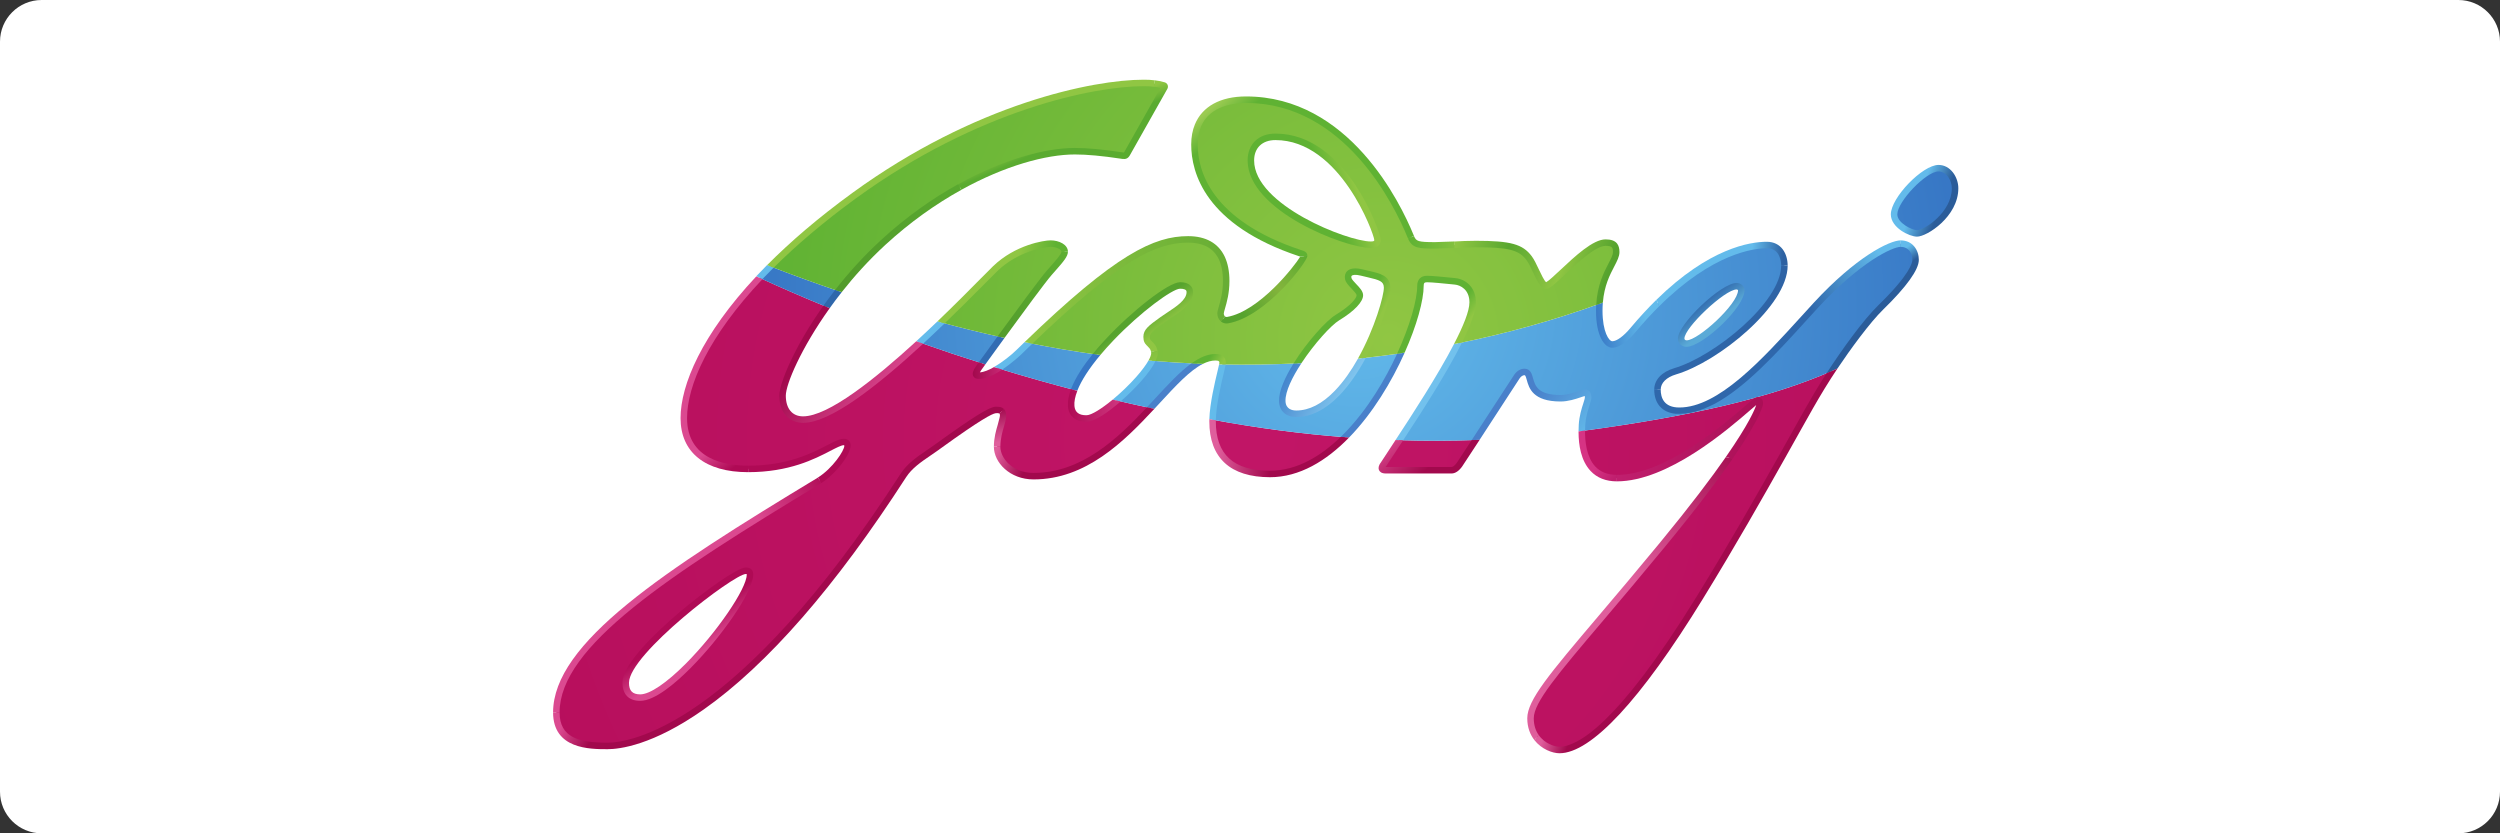
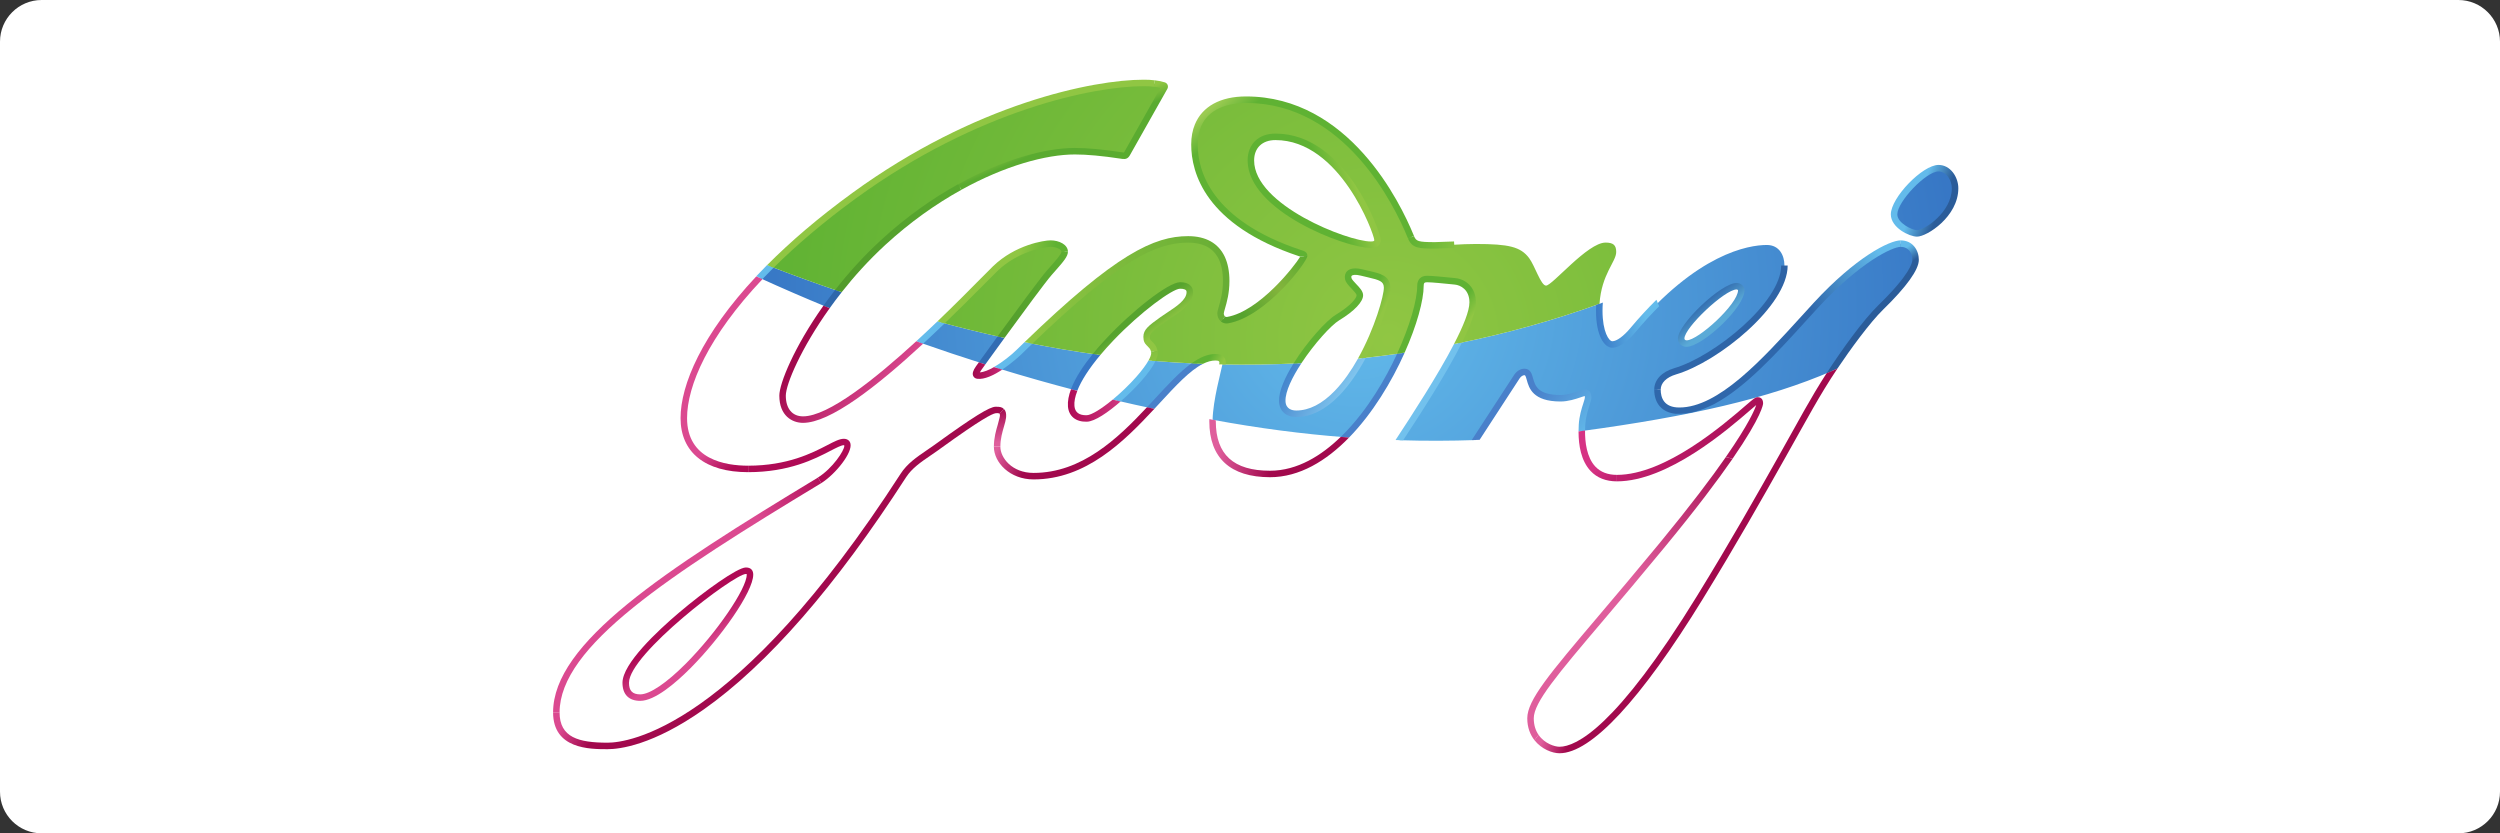
<svg xmlns="http://www.w3.org/2000/svg" width="120" height="40" viewBox="0 0 120 40" fill="none">
  <rect x="0" y="0" width="120" height="40" fill="#333333" stroke="none" />
  <path d="M0 2C0 0.895 0.895 0 2 0H118C119.105 0 120 0.895 120 2V38C120 39.105 119.105 40 118 40H2C0.895 40 0 39.105 0 38V2Z" fill="white" />
-   <path d="M32.823 20.066C32.823 22.234 34.849 22.505 35.91 22.505C38.709 22.505 39.953 21.214 40.505 21.214C41.056 21.214 40.176 22.527 39.343 23.051C32.406 27.244 26.704 30.854 26.704 34.196C26.704 35.707 28.099 35.807 29.161 35.807C30.223 35.807 35.414 35.143 43.36 22.827C43.733 22.249 44.346 21.914 44.934 21.491C45.521 21.068 47.415 19.683 47.79 19.681C48.164 19.679 48.151 19.843 48.136 20.011C48.115 20.254 47.862 20.791 47.862 21.444C47.862 22.099 48.528 22.857 49.61 22.857C52.024 22.857 53.786 21.139 55.231 19.587C54.754 19.486 54.207 19.366 53.6 19.223C53.026 19.71 52.464 20.075 52.164 20.082C51.611 20.097 51.441 19.781 51.417 19.496C51.397 19.264 51.45 19 51.559 18.717C50.459 18.429 49.236 18.087 47.91 17.68C47.561 17.897 47.193 18.062 46.924 18.025C46.84 18.013 46.788 17.935 46.975 17.669C46.999 17.635 47.057 17.554 47.139 17.44C46.186 17.139 45.185 16.806 44.146 16.439C42.133 18.287 39.816 20.14 38.545 20.14C38.038 20.14 37.564 19.801 37.564 18.99C37.564 18.453 38.273 16.705 39.676 14.732C38.623 14.299 37.547 13.834 36.453 13.334C33.971 15.972 32.823 18.362 32.823 20.066ZM30.035 32.773C30.035 31.291 35.187 27.4 35.798 27.395C35.956 27.393 35.998 27.455 35.999 27.581C36.005 28.769 32.242 33.485 30.73 33.485C30.251 33.485 30.035 33.224 30.035 32.773ZM75.926 20.687C75.92 21.557 76.135 22.949 77.612 22.949C80.529 22.949 84.158 19.253 84.331 19.226C84.452 19.207 84.472 19.257 84.472 19.375C84.472 19.507 84.061 20.969 79.796 26.149C75.53 31.328 73.465 33.359 73.465 34.477C73.465 35.594 74.413 36 74.853 36C75.293 36 77.155 35.898 81.589 28.688C84.755 23.541 86.249 20.366 87.93 17.808C84.896 19.129 81.081 19.989 75.926 20.687ZM58.203 20.225C58.203 21.263 58.547 22.75 60.962 22.75C62.3 22.75 63.522 22.031 64.565 20.986C62.537 20.83 60.415 20.557 58.204 20.147C58.203 20.173 58.203 20.199 58.203 20.225ZM67.169 21.128C66.855 21.607 66.585 22.014 66.401 22.301C66.401 22.301 66.175 22.572 66.514 22.572H69.673C69.808 22.572 69.944 22.459 70.057 22.301C70.096 22.246 70.419 21.753 70.831 21.12C69.651 21.162 68.43 21.167 67.169 21.128Z" fill="url(#paint0_radial_3309_5623)" />
  <path d="M90.916 10.291C90.916 10.832 91.742 11.204 92.017 11.204C92.44 11.204 93.845 10.291 93.845 9.038C93.845 8.58 93.523 8.073 93.049 8.073C92.389 8.073 90.916 9.563 90.916 10.291ZM87.176 14.64C85.179 16.807 82.775 19.718 80.608 19.718C79.807 19.718 79.559 19.211 79.559 18.702C79.559 18.331 79.85 17.986 80.405 17.822C82.448 17.22 85.653 14.557 85.653 12.744C85.653 12.27 85.416 11.759 84.807 11.759C83.922 11.759 81.455 12.171 78.382 15.845C78.037 16.256 77.666 16.536 77.392 16.536C77.105 16.536 76.767 15.994 76.767 14.911C76.767 14.796 76.771 14.688 76.778 14.582C74.544 15.39 72.269 16.017 69.987 16.48C69.234 17.959 68.031 19.818 67.171 21.13C68.431 21.169 69.652 21.164 70.832 21.122C71.626 19.903 72.752 18.172 72.811 18.082C72.901 17.947 73.037 17.857 73.172 17.857C73.669 17.857 73.06 19.121 74.91 19.121C75.43 19.121 75.943 18.855 76.079 18.855C76.215 18.855 76.232 18.974 76.232 19.075C76.232 19.277 75.978 19.744 75.937 20.395C75.931 20.483 75.928 20.582 75.927 20.689C81.081 19.991 84.897 19.13 87.931 17.809C88.604 16.783 89.589 15.425 90.291 14.742C91.612 13.455 91.95 12.778 91.95 12.474C91.95 12.079 91.712 11.695 91.239 11.695C90.764 11.695 89.173 12.474 87.176 14.64ZM80.697 16.25C80.697 15.654 82.69 13.736 83.359 13.736C83.453 13.736 83.583 13.811 83.583 13.923C83.583 14.686 81.591 16.492 80.958 16.492C80.828 16.491 80.697 16.399 80.697 16.25ZM36.453 13.336C37.547 13.835 38.623 14.3 39.676 14.733C39.854 14.483 40.044 14.228 40.245 13.972C39.109 13.586 38.018 13.188 36.982 12.789C36.798 12.973 36.623 13.154 36.453 13.336ZM44.146 16.44C45.186 16.807 46.186 17.14 47.139 17.441C47.332 17.173 47.666 16.711 48.05 16.183C47.077 15.967 46.116 15.729 45.173 15.476C44.845 15.79 44.501 16.115 44.146 16.44ZM48.888 16.926C48.729 17.081 48.333 17.419 47.911 17.682C49.237 18.088 50.46 18.431 51.559 18.718C51.76 18.195 52.153 17.605 52.636 17.018C51.538 16.866 50.446 16.678 49.365 16.462C49.209 16.612 49.05 16.766 48.888 16.926ZM65.366 17.197C64.605 18.584 63.524 19.854 62.224 19.857C61.819 19.858 61.562 19.639 61.549 19.255C61.534 18.788 61.852 18.11 62.281 17.44C61.068 17.5 59.864 17.517 58.675 17.494C58.605 17.853 58.225 19.207 58.205 20.148C60.415 20.558 62.537 20.831 64.566 20.988C65.694 19.859 66.613 18.35 67.242 16.958C66.615 17.049 65.99 17.129 65.366 17.197ZM53.6 19.224C54.208 19.368 54.754 19.488 55.231 19.588C56.051 18.71 56.768 17.883 57.445 17.455C56.723 17.423 56.006 17.377 55.297 17.317C55.022 17.848 54.304 18.628 53.6 19.224Z" fill="url(#paint1_radial_3309_5623)" />
  <path d="M41.012 9.382C39.426 10.535 38.088 11.681 36.981 12.789C38.018 13.188 39.108 13.586 40.244 13.973C40.855 13.193 41.57 12.398 42.388 11.645C45.587 8.699 49.294 7.261 51.596 7.261C52.561 7.261 53.716 7.451 53.887 7.475C54.005 7.492 54.045 7.469 54.096 7.385C54.166 7.268 55.891 4.201 55.891 4.201C55.918 4.157 55.903 4.117 55.861 4.104C55.82 4.091 55.517 3.983 54.89 3.983C52.307 3.982 46.677 5.264 41.012 9.382ZM57.334 6.939C57.334 8.564 58.307 10.79 62.395 12.152C62.496 12.186 62.598 12.199 62.598 12.284C62.598 12.457 60.669 15.064 58.925 15.368C58.725 15.404 58.586 15.233 58.586 15.047C58.586 14.861 58.857 14.319 58.857 13.49C58.857 12.66 58.603 11.492 57.029 11.492C55.509 11.492 53.767 12.219 49.365 16.462C50.446 16.678 51.538 16.866 52.636 17.018C54.006 15.356 56.103 13.72 56.633 13.707C56.961 13.698 57.096 13.837 57.108 13.98C57.157 14.565 56.316 14.975 55.794 15.352C55.184 15.792 54.987 15.93 55.049 16.299C55.083 16.503 55.377 16.557 55.413 16.916C55.423 17.019 55.379 17.157 55.297 17.317C56.006 17.377 56.722 17.423 57.445 17.455C57.751 17.261 58.048 17.148 58.343 17.148C58.593 17.148 58.687 17.258 58.687 17.416C58.687 17.43 58.683 17.457 58.675 17.494C59.864 17.517 61.068 17.5 62.281 17.44C62.911 16.458 63.782 15.495 64.198 15.243C64.897 14.821 65.28 14.404 65.272 14.167C65.265 13.929 64.766 13.609 64.716 13.376C64.658 13.105 64.876 12.959 65.362 13.082C66.058 13.258 66.564 13.28 66.581 13.792C66.594 14.21 66.15 15.766 65.365 17.197C65.99 17.129 66.615 17.049 67.241 16.958C67.844 15.624 68.181 14.399 68.181 13.721C68.181 13.574 68.23 13.396 68.499 13.396C68.77 13.396 69.521 13.477 69.853 13.51C70.215 13.546 70.689 13.839 70.689 14.517C70.689 14.943 70.408 15.652 69.986 16.48C72.268 16.017 74.543 15.39 76.777 14.582C76.873 13.15 77.578 12.566 77.578 12.095C77.578 11.773 77.446 11.644 77.066 11.644C76.203 11.644 74.514 13.709 74.21 13.709C73.962 13.709 73.678 12.764 73.398 12.389C72.991 11.847 72.432 11.711 70.841 11.711C70.046 11.711 69.589 11.78 68.878 11.78C68.068 11.78 67.879 11.745 67.727 11.39C67.574 11.035 65.205 4.789 59.805 4.789C58.603 4.789 57.334 5.314 57.334 6.939ZM60.042 7.702C60.042 6.983 60.531 6.568 61.22 6.568C64.491 6.568 66.122 11.222 66.122 11.517C66.122 11.664 66.035 11.747 65.799 11.747C64.605 11.747 60.042 9.969 60.042 7.702ZM47.77 12.897C47.404 13.251 46.407 14.291 45.173 15.476C46.116 15.73 47.077 15.968 48.05 16.184C48.926 14.982 50.058 13.444 50.36 13.101C50.851 12.542 51.105 12.271 51.105 12.085C51.105 11.87 50.8 11.695 50.428 11.695C50.106 11.695 48.786 11.916 47.77 12.897Z" fill="url(#paint2_radial_3309_5623)" />
  <path d="M48.778 16.811C48.54 17.045 48.115 17.386 47.71 17.617C47.843 17.659 47.975 17.698 48.106 17.738C48.592 17.418 48.989 17.041 48.996 17.034C49.187 16.847 49.371 16.669 49.552 16.495C49.428 16.471 49.304 16.446 49.18 16.421C49.048 16.548 48.915 16.678 48.778 16.811Z" fill="#63BBEB" />
  <path d="M72.681 17.992L72 19.037C71.605 19.645 71.069 20.468 70.641 21.125C70.768 21.121 70.895 21.116 71.021 21.112C71.375 20.569 71.808 19.903 72.261 19.207L72.94 18.165C73.003 18.07 73.094 18.009 73.171 18.009C73.209 18.009 73.227 18.027 73.285 18.236C73.392 18.623 73.571 19.272 74.909 19.272C75.278 19.272 75.638 19.15 75.876 19.07C75.949 19.044 76.036 19.015 76.07 19.01C76.073 19.022 76.074 19.04 76.074 19.071C76.074 19.125 76.037 19.242 75.997 19.368C75.916 19.618 75.807 19.961 75.781 20.382C75.774 20.485 75.77 20.594 75.77 20.706C75.874 20.692 75.978 20.679 76.082 20.664C76.084 20.569 76.087 20.48 76.091 20.401C76.115 20.018 76.218 19.697 76.293 19.463C76.347 19.294 76.386 19.173 76.386 19.071C76.386 18.732 76.171 18.696 76.078 18.696C76.007 18.696 75.915 18.727 75.775 18.774C75.557 18.848 75.227 18.961 74.909 18.961C73.809 18.961 73.685 18.512 73.585 18.152C73.529 17.949 73.459 17.697 73.171 17.697C72.987 17.697 72.804 17.808 72.681 17.992Z" fill="url(#paint3_linear_3309_5623)" />
  <path d="M65.179 17.22C64.864 17.782 64.492 18.322 64.069 18.76C63.465 19.385 62.844 19.703 62.223 19.705C62.035 19.705 61.717 19.647 61.704 19.253C61.69 18.793 62.026 18.106 62.469 17.434C62.342 17.44 62.214 17.447 62.087 17.453C61.675 18.115 61.378 18.782 61.393 19.263C61.408 19.728 61.726 20.017 62.224 20.016C62.932 20.014 63.628 19.664 64.293 18.976C64.778 18.474 65.203 17.836 65.556 17.178C65.43 17.193 65.305 17.206 65.179 17.22Z" fill="url(#paint4_linear_3309_5623)" />
  <path d="M51.409 18.675C51.511 18.701 51.611 18.728 51.711 18.754C51.9 18.27 52.275 17.686 52.818 17.038C52.697 17.022 52.576 17.006 52.455 16.988C52.027 17.517 51.621 18.114 51.409 18.675Z" fill="#3777C5" />
  <path d="M43.98 16.38C44.091 16.419 44.201 16.458 44.31 16.496C44.655 16.178 45.001 15.851 45.345 15.52C45.228 15.489 45.112 15.458 44.997 15.427C44.672 15.738 44.33 16.059 43.98 16.38Z" fill="#63BBEB" />
  <path d="M55.129 17.302C55.02 17.497 54.835 17.757 54.547 18.083C54.199 18.477 53.793 18.864 53.409 19.181C53.538 19.211 53.664 19.24 53.787 19.27C54.161 18.944 54.517 18.588 54.781 18.289C55.115 17.911 55.342 17.591 55.464 17.331C55.352 17.322 55.241 17.312 55.129 17.302Z" fill="#63BBEB" />
  <path d="M55.451 19.121C55.322 19.262 55.189 19.405 55.053 19.55C55.176 19.576 55.295 19.602 55.409 19.625C55.501 19.526 55.591 19.429 55.68 19.332C56.435 18.514 57.113 17.78 57.738 17.466C57.555 17.459 57.372 17.451 57.189 17.442C56.638 17.837 56.069 18.452 55.451 19.121Z" fill="#4980CA" />
  <path d="M39.526 14.67C39.626 14.711 39.725 14.752 39.824 14.793C40.005 14.539 40.199 14.282 40.402 14.024C40.297 13.988 40.192 13.953 40.087 13.917C39.89 14.17 39.702 14.422 39.526 14.67Z" fill="#2F67AB" />
  <path d="M85.496 12.745C85.496 14.505 82.293 17.104 80.36 17.674C79.761 17.851 79.403 18.235 79.403 18.703H79.714C79.714 18.381 79.989 18.108 80.449 17.972C82.468 17.377 85.808 14.687 85.808 12.745L85.496 12.745Z" fill="url(#paint5_linear_3309_5623)" />
  <path d="M78.261 15.745C77.933 16.137 77.6 16.38 77.392 16.38C77.232 16.38 76.921 15.936 76.921 14.911C76.921 14.774 76.927 14.645 76.937 14.523C76.831 14.562 76.724 14.601 76.618 14.639C76.612 14.727 76.609 14.817 76.609 14.911C76.609 16.134 77.015 16.691 77.392 16.691C77.813 16.691 78.267 16.224 78.5 15.945C78.891 15.477 79.272 15.064 79.641 14.698L79.508 14.389C79.106 14.783 78.69 15.233 78.261 15.745Z" fill="url(#paint6_linear_3309_5623)" />
-   <path d="M79.508 14.39L79.641 14.699C82.222 12.139 84.203 11.916 84.806 11.916C85.463 11.916 85.496 12.607 85.496 12.746H85.807C85.807 12.178 85.498 11.605 84.806 11.605C84.007 11.605 82.041 11.905 79.508 14.39Z" fill="url(#paint7_linear_3309_5623)" />
  <path d="M80.54 16.251C80.54 16.5 80.752 16.648 80.957 16.648C81.69 16.648 83.738 14.781 83.738 13.923C83.738 13.721 83.538 13.581 83.359 13.581C82.621 13.581 80.54 15.552 80.54 16.251ZM80.852 16.251C80.852 15.722 82.796 13.893 83.359 13.893C83.383 13.893 83.421 13.914 83.427 13.928C83.427 14.595 81.512 16.337 80.957 16.337C80.913 16.337 80.852 16.31 80.852 16.251Z" fill="url(#paint8_linear_3309_5623)" />
  <path d="M90.76 10.29C90.76 10.933 91.654 11.359 92.016 11.359C92.495 11.359 94 10.396 94 9.037C94 8.496 93.617 7.916 93.049 7.916C92.278 7.916 90.76 9.491 90.76 10.29ZM91.071 10.29C91.071 9.673 92.457 8.228 93.049 8.228C93.426 8.228 93.688 8.655 93.688 9.037C93.688 10.193 92.365 11.048 92.016 11.048C91.784 11.048 91.071 10.707 91.071 10.29Z" fill="url(#paint9_linear_3309_5623)" />
  <path d="M66.986 21.121C67.109 21.125 67.23 21.129 67.351 21.133C68.236 19.784 69.439 17.917 70.178 16.438C70.049 16.464 69.92 16.491 69.791 16.516C69.014 18.014 67.796 19.889 66.986 21.121Z" fill="#72C1ED" />
  <path d="M36.301 13.259C36.399 13.304 36.498 13.35 36.596 13.395C36.769 13.212 36.95 13.027 37.137 12.842C37.031 12.802 36.926 12.761 36.821 12.721C36.642 12.901 36.467 13.081 36.301 13.259Z" fill="#63BBEB" />
  <path d="M47.884 16.148C47.496 16.682 47.163 17.142 46.982 17.393C47.087 17.426 47.191 17.46 47.295 17.492C47.498 17.211 47.834 16.746 48.216 16.222C48.106 16.198 47.995 16.173 47.884 16.148Z" fill="#326CB3" />
-   <path d="M58.442 17.815C58.31 18.365 58.071 19.366 58.049 20.121C58.153 20.141 58.257 20.16 58.36 20.18C58.37 19.454 58.613 18.439 58.745 17.887C58.793 17.684 58.82 17.57 58.833 17.498C58.727 17.496 58.622 17.494 58.517 17.492C58.501 17.57 58.471 17.693 58.442 17.815Z" fill="#63BBEB" />
  <path d="M67.059 16.984C66.766 17.621 66.413 18.281 66.006 18.916C65.624 19.514 65.062 20.287 64.357 20.971C64.489 20.982 64.623 20.994 64.754 21.004C65.882 19.846 66.799 18.328 67.423 16.93C67.302 16.949 67.18 16.967 67.059 16.984Z" fill="#4980CA" />
  <path d="M87.061 14.532L86.443 15.209C84.588 17.248 82.487 19.56 80.608 19.56C79.87 19.56 79.714 19.092 79.714 18.7H79.403C79.403 19.375 79.785 19.799 80.435 19.862C81.108 19.876 81.54 19.757 82.282 19.395C83.78 18.6 85.293 16.936 86.673 15.418L87.29 14.743C89.287 12.577 90.837 11.848 91.238 11.848V11.537C90.69 11.537 89.072 12.35 87.061 14.532Z" fill="url(#paint10_linear_3309_5623)" />
  <path d="M91.237 11.851C91.621 11.851 91.793 12.163 91.793 12.474C91.793 12.611 91.676 13.173 90.181 14.63C89.43 15.361 88.399 16.797 87.675 17.918C87.852 17.842 88.027 17.767 88.197 17.691C88.817 16.766 89.757 15.478 90.398 14.853C91.514 13.766 92.104 12.943 92.104 12.474C92.104 12.009 91.807 11.539 91.237 11.539V11.851Z" fill="url(#paint11_linear_3309_5623)" />
  <path d="M51.262 19.513C51.301 19.983 51.64 20.255 52.168 20.242C52.551 20.233 53.191 19.791 53.787 19.271C53.664 19.242 53.538 19.212 53.409 19.182C52.879 19.62 52.392 19.925 52.161 19.931C51.796 19.94 51.599 19.79 51.573 19.487C51.555 19.282 51.604 19.037 51.712 18.76C51.612 18.734 51.511 18.707 51.409 18.681C51.299 18.974 51.241 19.256 51.262 19.513Z" fill="url(#paint12_linear_3309_5623)" />
  <path d="M46.847 17.582C46.704 17.786 46.662 17.929 46.713 18.044C46.746 18.119 46.815 18.169 46.903 18.181C47.252 18.23 47.709 18.005 48.107 17.742C47.976 17.702 47.844 17.662 47.711 17.621C47.462 17.763 47.22 17.864 47.034 17.873C47.048 17.844 47.068 17.81 47.103 17.761C47.127 17.726 47.195 17.631 47.296 17.492C47.192 17.459 47.087 17.426 46.983 17.393C46.915 17.487 46.867 17.554 46.847 17.582Z" fill="url(#paint13_linear_3309_5623)" />
  <path d="M35.798 27.239C35.391 27.243 33.814 28.37 32.587 29.412C31.576 30.271 29.879 31.849 29.879 32.774C29.879 33.333 30.182 33.641 30.73 33.641C31.434 33.641 32.434 32.784 33.149 32.065C34.572 30.635 36.159 28.414 36.155 27.581C36.154 27.51 36.145 27.406 36.066 27.328C36.005 27.269 35.92 27.239 35.806 27.239C35.803 27.239 35.8 27.239 35.798 27.239ZM30.191 32.774C30.191 31.4 35.212 27.567 35.8 27.551C35.8 27.551 35.825 27.554 35.841 27.555C35.842 27.567 35.843 27.582 35.843 27.582V27.585C35.843 28.257 34.401 30.365 32.928 31.846C31.99 32.788 31.189 33.33 30.73 33.33C30.357 33.329 30.191 33.158 30.191 32.774Z" fill="url(#paint14_linear_3309_5623)" />
  <path d="M37.408 18.99C37.408 19.955 38.021 20.297 38.546 20.297C39.841 20.297 42.049 18.586 44.31 16.498C44.201 16.459 44.091 16.42 43.981 16.381C42.005 18.191 39.759 19.985 38.546 19.985C38.028 19.985 37.719 19.613 37.719 18.99C37.719 18.448 38.445 16.724 39.824 14.794C39.725 14.754 39.625 14.712 39.526 14.671C38.124 16.648 37.408 18.406 37.408 18.99Z" fill="url(#paint15_linear_3309_5623)" />
  <path d="M26.548 34.199H26.86C26.86 31.027 32.067 27.634 39.424 23.188L39.261 22.923C31.818 27.421 26.548 30.864 26.548 34.199Z" fill="url(#paint16_linear_3309_5623)" />
  <path d="M32.667 20.07C32.667 21.718 33.849 22.664 35.91 22.664V22.353C34.815 22.353 32.979 22.056 32.979 20.07C32.979 18.517 33.996 16.151 36.596 13.402C36.498 13.358 36.399 13.312 36.301 13.267C33.69 16.056 32.667 18.472 32.667 20.07Z" fill="url(#paint17_linear_3309_5623)" />
  <path d="M39.424 23.188C40.114 22.753 40.943 21.71 40.818 21.277C40.779 21.142 40.662 21.062 40.504 21.062C40.297 21.062 40.047 21.192 39.703 21.371C38.995 21.738 37.81 22.353 35.91 22.353V22.664C37.886 22.664 39.113 22.027 39.846 21.647C40.14 21.494 40.386 21.368 40.504 21.368C40.521 21.368 40.528 21.381 40.528 21.4C40.528 21.625 39.97 22.476 39.26 22.922" fill="#AF0A55" />
  <path d="M49.61 22.7C48.571 22.7 48.017 21.97 48.017 21.443H47.706C47.706 22.2 48.471 23.012 49.61 23.012C52.124 23.012 53.941 21.204 55.409 19.624C55.295 19.6 55.176 19.575 55.053 19.549C53.65 21.049 51.922 22.7 49.61 22.7Z" fill="url(#paint18_linear_3309_5623)" />
  <path d="M44.981 21.263L44.843 21.363L44.482 21.613C43.999 21.943 43.542 22.255 43.229 22.741C35.302 35.026 30.12 35.649 29.161 35.649C27.78 35.649 26.86 35.402 26.86 34.194H26.548C26.548 35.961 28.313 35.961 29.161 35.961C29.735 35.961 31.332 35.776 33.769 34.061C36.841 31.899 40.111 28.147 43.49 22.91C43.77 22.477 44.201 22.182 44.658 21.87L45.025 21.616L45.163 21.516C47.085 20.128 47.621 19.859 47.79 19.835C47.928 19.816 47.961 19.849 47.973 19.858L48.193 19.637C48.094 19.537 48.001 19.523 47.79 19.523C47.502 19.523 46.715 20.011 44.981 21.263Z" fill="url(#paint19_linear_3309_5623)" />
  <path d="M58.047 20.225C58.047 21.979 59.055 22.906 60.961 22.906C62.372 22.906 63.662 22.124 64.754 21.002C64.623 20.993 64.489 20.98 64.356 20.97C63.44 21.858 62.283 22.595 60.961 22.595C59.21 22.595 58.359 21.82 58.359 20.225C58.359 20.209 58.359 20.193 58.359 20.176C58.257 20.157 58.153 20.137 58.049 20.118C58.048 20.154 58.047 20.19 58.047 20.225Z" fill="url(#paint20_linear_3309_5623)" />
-   <path d="M70.641 21.126C70.261 21.709 69.966 22.16 69.931 22.209C69.822 22.361 69.727 22.415 69.673 22.415H66.51C66.515 22.409 66.518 22.403 66.521 22.399L66.526 22.392L67.051 21.591C67.146 21.447 67.247 21.293 67.352 21.132C67.231 21.129 67.109 21.125 66.987 21.121C66.919 21.225 66.853 21.325 66.791 21.42C66.791 21.42 66.277 22.205 66.272 22.212C66.243 22.249 66.172 22.351 66.172 22.465C66.172 22.5 66.178 22.535 66.195 22.569C66.228 22.641 66.311 22.727 66.514 22.727H69.673C69.85 22.727 70.027 22.61 70.184 22.39C70.225 22.332 70.553 21.832 71.022 21.113C70.895 21.117 70.768 21.122 70.641 21.126Z" fill="url(#paint21_linear_3309_5623)" />
  <path d="M75.77 20.708C75.77 20.715 75.77 20.722 75.77 20.729C75.77 21.367 75.888 22.117 76.349 22.608C76.659 22.938 77.084 23.105 77.612 23.105V22.794C77.173 22.794 76.825 22.66 76.576 22.395C76.155 21.947 76.077 21.199 76.082 20.666C75.979 20.681 75.874 20.694 75.77 20.708Z" fill="url(#paint22_linear_3309_5623)" />
  <path d="M48.084 19.743L47.973 19.856C47.995 19.878 47.999 19.911 47.997 19.951C47.995 19.991 47.982 20.034 47.974 20.072C47.965 20.11 47.936 20.235 47.894 20.38C47.815 20.647 47.706 21.014 47.706 21.441H48.018C48.018 21.058 48.115 20.731 48.192 20.468C48.244 20.294 48.27 20.188 48.289 20.063L48.295 19.979C48.297 19.856 48.288 19.733 48.193 19.637L48.084 19.743Z" fill="url(#paint23_linear_3309_5623)" />
  <path d="M79.675 26.052C78.54 27.429 77.582 28.561 76.735 29.559C74.383 32.335 73.309 33.602 73.309 34.479C73.309 34.923 73.451 35.271 73.656 35.531L73.852 35.275C73.714 35.075 73.621 34.814 73.621 34.479C73.621 33.716 74.741 32.394 76.974 29.761C77.82 28.761 78.78 27.629 79.915 26.25C81.436 24.404 82.466 23.032 83.163 22.021L82.84 21.939C82.153 22.927 81.146 24.265 79.675 26.052Z" fill="url(#paint24_linear_3309_5623)" />
  <path d="M87.675 17.917C86.884 19.142 86.395 20.089 85.431 21.798C84.329 23.753 83.079 25.969 81.457 28.606C77.584 34.904 75.657 35.844 74.853 35.844C74.629 35.844 74.141 35.695 73.851 35.273L73.655 35.53C73.997 35.964 74.516 36.156 74.853 36.156C76.375 36.156 78.75 33.602 81.722 28.77C83.347 26.127 84.598 23.909 85.702 21.951C86.771 20.056 87.331 18.982 88.197 17.69C88.027 17.765 87.852 17.841 87.675 17.917Z" fill="url(#paint25_linear_3309_5623)" />
  <path d="M84.308 19.073C84.245 19.093 84.186 19.124 83.822 19.439C82.761 20.356 79.943 22.794 77.611 22.794V23.105C80.059 23.105 82.941 20.613 84.026 19.674C84.13 19.584 84.227 19.501 84.298 19.442C84.233 19.643 83.957 20.33 82.84 21.937L83.163 22.019C84.603 19.932 84.628 19.383 84.628 19.375C84.628 19.313 84.628 19.197 84.54 19.122C84.487 19.077 84.424 19.065 84.376 19.065C84.346 19.065 84.322 19.069 84.308 19.073Z" fill="url(#paint26_linear_3309_5623)" />
  <path d="M68.026 13.717C68.026 14.398 67.677 15.638 67.059 16.98C67.18 16.963 67.302 16.945 67.423 16.927C68.009 15.616 68.337 14.412 68.337 13.717C68.337 13.586 68.374 13.548 68.499 13.548C68.725 13.548 69.324 13.609 69.682 13.645L69.837 13.661C70.096 13.687 70.533 13.896 70.533 14.513C70.533 14.932 70.234 15.662 69.791 16.515C69.92 16.49 70.049 16.463 70.179 16.436C70.58 15.632 70.845 14.942 70.845 14.513C70.845 13.782 70.339 13.398 69.868 13.351L69.713 13.335C69.326 13.296 68.741 13.237 68.499 13.237C68.203 13.236 68.026 13.416 68.026 13.717Z" fill="url(#paint27_linear_3309_5623)" />
  <path d="M59.886 7.702C59.886 10.115 64.563 11.902 65.799 11.902C66.215 11.902 66.278 11.66 66.278 11.516C66.278 11.209 64.652 6.412 61.22 6.412C60.41 6.412 59.886 6.919 59.886 7.702ZM60.198 7.702C60.198 7.099 60.589 6.724 61.22 6.724C64.324 6.724 65.943 11.206 65.966 11.52C65.966 11.553 65.966 11.591 65.799 11.591C64.701 11.591 60.198 9.844 60.198 7.702Z" fill="url(#paint28_linear_3309_5623)" />
  <path d="M57.19 17.443C57.372 17.451 57.555 17.459 57.738 17.466C57.946 17.362 58.147 17.304 58.343 17.304C58.531 17.304 58.531 17.368 58.531 17.416C58.53 17.427 58.525 17.454 58.518 17.49C58.623 17.492 58.728 17.494 58.833 17.496C58.84 17.461 58.843 17.435 58.843 17.415C58.843 17.316 58.807 16.992 58.343 16.992C57.96 16.992 57.579 17.163 57.19 17.443Z" fill="url(#paint29_linear_3309_5623)" />
  <path d="M64.666 13.011C64.566 13.108 64.53 13.249 64.564 13.409C64.597 13.561 64.731 13.702 64.874 13.852C64.964 13.946 65.115 14.104 65.117 14.171C65.121 14.298 64.853 14.665 64.117 15.11C63.664 15.383 62.734 16.41 62.088 17.449C62.215 17.443 62.342 17.437 62.47 17.43C63.08 16.504 63.895 15.607 64.279 15.376C65.009 14.935 65.439 14.48 65.429 14.161C65.422 13.975 65.266 13.811 65.099 13.636C65.008 13.54 64.883 13.409 64.869 13.343C64.858 13.291 64.863 13.255 64.883 13.236C64.926 13.193 65.068 13.167 65.324 13.232L65.637 13.306C66.225 13.441 66.416 13.508 66.425 13.796C66.437 14.161 65.996 15.761 65.18 17.216C65.306 17.203 65.431 17.189 65.557 17.175C66.32 15.754 66.751 14.239 66.737 13.786C66.719 13.234 66.25 13.127 65.707 13.002L65.401 12.93C65.265 12.896 65.151 12.882 65.056 12.882C64.853 12.882 64.734 12.946 64.666 13.011Z" fill="url(#paint30_linear_3309_5623)" />
  <path d="M47.662 12.783L47.091 13.354C46.586 13.865 45.845 14.614 44.997 15.427C45.112 15.458 45.228 15.489 45.344 15.52C46.015 14.875 46.678 14.214 47.312 13.573L47.878 13.007C48.863 12.055 50.159 11.849 50.427 11.849C50.733 11.849 50.948 11.981 50.948 12.083L51.26 12.082C51.26 11.743 50.841 11.537 50.427 11.537C50.115 11.537 48.731 11.749 47.662 12.783Z" fill="url(#paint31_linear_3309_5623)" />
  <path d="M50.949 12.084C50.949 12.195 50.703 12.474 50.363 12.86L50.243 12.996C49.931 13.351 48.766 14.935 47.885 16.145C47.995 16.17 48.106 16.195 48.217 16.219C49.085 15.028 50.186 13.533 50.477 13.202L50.597 13.066C51.052 12.549 51.26 12.312 51.26 12.083L50.949 12.084Z" fill="url(#paint32_linear_3309_5623)" />
  <path d="M42.283 11.528C41.444 12.3 40.712 13.116 40.087 13.916C40.192 13.952 40.297 13.988 40.402 14.023C41.004 13.26 41.701 12.486 42.493 11.757C43.686 10.659 44.932 9.783 46.141 9.114L46 8.837C44.767 9.519 43.496 10.411 42.283 11.528Z" fill="url(#paint33_linear_3309_5623)" />
  <path d="M49.18 16.422C49.304 16.447 49.428 16.472 49.552 16.496C53.751 12.459 55.495 11.646 57.029 11.646C57.698 11.646 58.168 11.871 58.436 12.317C58.612 12.611 58.701 13.002 58.701 13.487C58.701 14.028 58.582 14.441 58.503 14.714C58.459 14.864 58.431 14.963 58.431 15.045C58.431 15.195 58.495 15.338 58.602 15.428L58.802 15.19C58.765 15.158 58.742 15.103 58.742 15.045C58.742 15.007 58.773 14.902 58.802 14.801C58.886 14.511 59.013 14.072 59.013 13.488C59.013 13.03 58.936 12.639 58.788 12.322C58.485 11.678 57.886 11.335 57.029 11.335C55.398 11.335 53.569 12.18 49.18 16.422Z" fill="url(#paint34_linear_3309_5623)" />
  <path d="M62.411 12.319C62.139 12.774 60.445 14.943 58.898 15.214C58.86 15.22 58.828 15.212 58.802 15.19L58.602 15.428C58.699 15.51 58.823 15.543 58.952 15.52C60.763 15.204 62.754 12.565 62.754 12.282L62.411 12.319Z" fill="url(#paint35_linear_3309_5623)" />
-   <path d="M74.906 12.95C74.647 13.194 74.33 13.49 74.215 13.546C74.127 13.486 73.967 13.148 73.869 12.94C73.757 12.702 73.642 12.457 73.522 12.297C73.086 11.716 72.51 11.558 70.841 11.558C70.428 11.558 70.105 11.575 69.793 11.593L69.811 11.904C70.118 11.887 70.436 11.869 70.841 11.869C72.406 11.869 72.906 11.995 73.272 12.484C73.374 12.619 73.482 12.849 73.587 13.072C73.796 13.516 73.961 13.866 74.209 13.866C74.371 13.866 74.564 13.698 75.119 13.178C75.703 12.629 76.586 11.801 77.066 11.801C77.389 11.801 77.422 11.886 77.422 12.096C77.422 12.237 77.326 12.419 77.205 12.651C76.988 13.068 76.669 13.68 76.618 14.641C76.724 14.602 76.831 14.563 76.937 14.525C77.004 13.71 77.276 13.189 77.482 12.795C77.622 12.526 77.734 12.313 77.734 12.096C77.734 11.923 77.696 11.79 77.621 11.692C77.514 11.555 77.332 11.49 77.066 11.49C76.463 11.49 75.6 12.3 74.906 12.95Z" fill="url(#paint36_linear_3309_5623)" />
  <path d="M67.584 11.45C67.783 11.915 68.105 11.934 68.878 11.934L69.811 11.901L69.794 11.59L68.878 11.622C68.056 11.622 67.979 11.581 67.87 11.327L67.584 11.45Z" fill="url(#paint37_linear_3309_5623)" />
  <path d="M56.63 13.547C56.081 13.561 54.352 14.901 53.049 16.307C52.992 16.368 52.936 16.43 52.881 16.491C52.741 16.647 52.597 16.814 52.456 16.989C52.577 17.007 52.697 17.023 52.818 17.039C52.912 16.927 53.009 16.814 53.113 16.698C53.221 16.578 53.331 16.459 53.443 16.342C54.767 14.954 56.273 13.868 56.637 13.859C56.822 13.854 56.946 13.905 56.953 13.989C56.954 14 56.955 14.012 56.955 14.024C56.955 14.392 56.465 14.714 56.031 15L55.703 15.222L55.687 15.233C55.144 15.625 54.882 15.814 54.882 16.172C54.882 16.219 54.887 16.268 54.896 16.321C54.918 16.457 55.005 16.543 55.082 16.618C55.153 16.687 55.216 16.75 55.244 16.854H55.561C55.525 16.618 55.396 16.489 55.3 16.395C55.243 16.34 55.209 16.304 55.203 16.27C55.16 16.016 55.247 15.935 55.869 15.486L55.885 15.474L56.202 15.26C56.722 14.918 57.311 14.53 57.263 13.963C57.247 13.769 57.078 13.546 56.66 13.546C56.65 13.547 56.64 13.547 56.63 13.547Z" fill="url(#paint38_linear_3309_5623)" />
  <path d="M55.244 16.859C55.25 16.881 55.255 16.905 55.258 16.932C55.258 16.938 55.258 16.944 55.258 16.95C55.258 17.023 55.22 17.141 55.129 17.303C55.241 17.313 55.352 17.323 55.464 17.332C55.544 17.162 55.58 17.018 55.568 16.901C55.567 16.886 55.563 16.873 55.561 16.858L55.244 16.859Z" fill="url(#paint39_linear_3309_5623)" />
  <path d="M57.357 5.966C57.239 6.249 57.178 6.574 57.178 6.935C57.178 8.294 57.85 10.797 62.346 12.296L62.402 12.314C62.402 12.314 62.409 12.316 62.411 12.316L62.754 12.28C62.754 12.093 62.583 12.042 62.491 12.015L62.444 12.001C58.133 10.564 57.49 8.21 57.49 6.935C57.49 6.588 57.55 6.3 57.652 6.063C58.08 5.067 59.244 4.941 59.806 4.941C64.549 4.941 66.94 9.877 67.56 11.389L67.584 11.448L67.87 11.325L67.848 11.271C67.209 9.713 64.742 4.629 59.805 4.629C58.571 4.63 57.711 5.114 57.357 5.966Z" fill="url(#paint40_linear_3309_5623)" />
  <path d="M55.423 4.166C55.539 4.181 55.632 4.2 55.702 4.218C55.09 5.305 54.015 7.214 53.962 7.302C53.962 7.302 53.954 7.313 53.949 7.321C53.937 7.32 53.909 7.318 53.909 7.318L53.839 7.308C52.94 7.171 52.185 7.102 51.596 7.102C50.172 7.102 48.142 7.653 46.001 8.837L46.141 9.113C48.234 7.954 50.212 7.414 51.596 7.414C52.169 7.414 52.908 7.482 53.792 7.616L53.865 7.627C53.949 7.639 54.016 7.634 54.072 7.611C54.135 7.585 54.184 7.537 54.229 7.462C54.299 7.345 55.956 4.4 56.027 4.275C56.062 4.218 56.071 4.146 56.048 4.083C56.026 4.021 55.975 3.974 55.91 3.953C55.775 3.908 55.609 3.875 55.423 3.853V4.166H55.423Z" fill="url(#paint41_linear_3309_5623)" />
  <path d="M41.103 9.507C46.934 5.268 52.512 4.137 54.889 4.137C55.108 4.137 55.276 4.144 55.425 4.168V3.855C55.253 3.83 55.079 3.826 54.889 3.826C52.475 3.826 46.816 4.969 40.92 9.255C39.28 10.448 37.926 11.613 36.821 12.726C36.926 12.767 37.031 12.807 37.137 12.848C38.212 11.778 39.522 10.657 41.103 9.507Z" fill="#90C643" />
  <defs>
    <radialGradient id="paint0_radial_3309_5623" cx="0" cy="0" r="1" gradientUnits="userSpaceOnUse" gradientTransform="translate(60.294 21.053) scale(68.179 68.179)">
      <stop stop-color="#C11566" />
      <stop offset="0.99" stop-color="#AF0A55" />
      <stop offset="1" stop-color="#AF0A55" />
    </radialGradient>
    <radialGradient id="paint1_radial_3309_5623" cx="0" cy="0" r="1" gradientUnits="userSpaceOnUse" gradientTransform="translate(65.149 14.612) scale(28.959 28.959)">
      <stop stop-color="#63BBEB" />
      <stop offset="1" stop-color="#3777C5" />
    </radialGradient>
    <radialGradient id="paint2_radial_3309_5623" cx="0" cy="0" r="1" gradientUnits="userSpaceOnUse" gradientTransform="translate(66.691 16.335) scale(36.739 36.739)">
      <stop stop-color="#90C643" />
      <stop offset="0.83" stop-color="#5FB233" />
      <stop offset="1" stop-color="#5FB233" />
    </radialGradient>
    <linearGradient id="paint3_linear_3309_5623" x1="73" y1="19.561" x2="75.574" y2="21.721" gradientUnits="userSpaceOnUse">
      <stop stop-color="#4980CA" />
      <stop offset="1" stop-color="#63BBEB" />
    </linearGradient>
    <linearGradient id="paint4_linear_3309_5623" x1="64.558" y1="19.083" x2="61.509" y2="17.27" gradientUnits="userSpaceOnUse">
      <stop stop-color="#82C7EF" />
      <stop offset="1" stop-color="#3777C5" />
    </linearGradient>
    <linearGradient id="paint5_linear_3309_5623" x1="79.402" y1="15.723" x2="88.314" y2="15.723" gradientUnits="userSpaceOnUse">
      <stop stop-color="#2F67AB" />
      <stop offset="1" stop-color="#2D61A2" />
    </linearGradient>
    <linearGradient id="paint6_linear_3309_5623" x1="78.998" y1="15.378" x2="76.548" y2="15.692" gradientUnits="userSpaceOnUse">
      <stop stop-color="#63BBEB" />
      <stop offset="1" stop-color="#3777C5" />
    </linearGradient>
    <linearGradient id="paint7_linear_3309_5623" x1="83.987" y1="13.301" x2="85.495" y2="13.427" gradientUnits="userSpaceOnUse">
      <stop stop-color="#63BBEB" />
      <stop offset="1" stop-color="#2D61A2" />
    </linearGradient>
    <linearGradient id="paint8_linear_3309_5623" x1="82.402" y1="15.426" x2="81.639" y2="14.473" gradientUnits="userSpaceOnUse">
      <stop stop-color="#5AAAD7" />
      <stop offset="1" stop-color="#2F67AB" />
    </linearGradient>
    <linearGradient id="paint9_linear_3309_5623" x1="92.045" y1="9.439" x2="93.175" y2="9.91" gradientUnits="userSpaceOnUse">
      <stop stop-color="#63BBEB" />
      <stop offset="1" stop-color="#2B5C99" />
    </linearGradient>
    <linearGradient id="paint10_linear_3309_5623" x1="90.752" y1="13.11" x2="87.078" y2="15.182" gradientUnits="userSpaceOnUse">
      <stop stop-color="#63BBEB" />
      <stop offset="1" stop-color="#2F67AB" />
    </linearGradient>
    <linearGradient id="paint11_linear_3309_5623" x1="88.918" y1="13.585" x2="89.323" y2="14.193" gradientUnits="userSpaceOnUse">
      <stop stop-color="#63BBEB" />
      <stop offset="1" stop-color="#2B5C99" />
    </linearGradient>
    <linearGradient id="paint12_linear_3309_5623" x1="51.257" y1="19.46" x2="54.777" y2="19.46" gradientUnits="userSpaceOnUse">
      <stop stop-color="#AF0A55" />
      <stop offset="1" stop-color="#DB4990" />
    </linearGradient>
    <linearGradient id="paint13_linear_3309_5623" x1="46.692" y1="17.789" x2="48.66" y2="17.789" gradientUnits="userSpaceOnUse">
      <stop stop-color="#A2094D" />
      <stop offset="1" stop-color="#D73585" />
    </linearGradient>
    <linearGradient id="paint14_linear_3309_5623" x1="32.866" y1="30.059" x2="33.714" y2="31.284" gradientUnits="userSpaceOnUse">
      <stop stop-color="#AF0A55" />
      <stop offset="1" stop-color="#DB4990" />
    </linearGradient>
    <linearGradient id="paint15_linear_3309_5623" x1="38.916" y1="16.622" x2="42.369" y2="19.271" gradientUnits="userSpaceOnUse">
      <stop stop-color="#A2094D" />
      <stop offset="1" stop-color="#DB4990" />
    </linearGradient>
    <linearGradient id="paint16_linear_3309_5623" x1="37.104" y1="26.115" x2="40.433" y2="24.105" gradientUnits="userSpaceOnUse">
      <stop stop-color="#DB4990" />
      <stop offset="1" stop-color="#AF0A55" />
    </linearGradient>
    <linearGradient id="paint17_linear_3309_5623" x1="36.514" y1="19.79" x2="37.33" y2="20.921" gradientUnits="userSpaceOnUse">
      <stop stop-color="#DB4990" />
      <stop offset="1" stop-color="#AF0A55" />
    </linearGradient>
    <linearGradient id="paint18_linear_3309_5623" x1="50.075" y1="20.39" x2="48.615" y2="19.778" gradientUnits="userSpaceOnUse">
      <stop stop-color="#A2094D" />
      <stop offset="1" stop-color="#DF5E9C" />
    </linearGradient>
    <linearGradient id="paint19_linear_3309_5623" x1="32.536" y1="24.748" x2="33.903" y2="25.502" gradientUnits="userSpaceOnUse">
      <stop stop-color="#DB4990" />
      <stop offset="1" stop-color="#A2094D" />
    </linearGradient>
    <linearGradient id="paint20_linear_3309_5623" x1="61.011" y1="21.633" x2="58.42" y2="21.444" gradientUnits="userSpaceOnUse">
      <stop stop-color="#A2094D" />
      <stop offset="1" stop-color="#DF5E9C" />
    </linearGradient>
    <linearGradient id="paint21_linear_3309_5623" x1="68.892" y1="22.175" x2="67.331" y2="20.378" gradientUnits="userSpaceOnUse">
      <stop stop-color="#A2094D" />
      <stop offset="1" stop-color="#DB4990" />
    </linearGradient>
    <linearGradient id="paint22_linear_3309_5623" x1="77.5" y1="22.926" x2="76.793" y2="22.219" gradientUnits="userSpaceOnUse">
      <stop stop-color="#C01F6E" />
      <stop offset="1" stop-color="#D63384" />
    </linearGradient>
    <linearGradient id="paint23_linear_3309_5623" x1="48.096" y1="21.201" x2="47.813" y2="19.615" gradientUnits="userSpaceOnUse">
      <stop stop-color="#DF5E9C" />
      <stop offset="1" stop-color="#A2094D" />
    </linearGradient>
    <linearGradient id="paint24_linear_3309_5623" x1="78.746" y1="28.113" x2="83.975" y2="21.639" gradientUnits="userSpaceOnUse">
      <stop stop-color="#DF5E9C" />
      <stop offset="1" stop-color="#A2094D" />
    </linearGradient>
    <linearGradient id="paint25_linear_3309_5623" x1="77.471" y1="25.549" x2="78.664" y2="25.963" gradientUnits="userSpaceOnUse">
      <stop stop-color="#DF5E9C" />
      <stop offset="1" stop-color="#A2094D" />
    </linearGradient>
    <linearGradient id="paint26_linear_3309_5623" x1="77.61" y1="21.084" x2="87.374" y2="21.084" gradientUnits="userSpaceOnUse">
      <stop stop-color="#C01F6E" />
      <stop offset="1" stop-color="#A2094D" />
    </linearGradient>
    <linearGradient id="paint27_linear_3309_5623" x1="69.221" y1="15.656" x2="69.881" y2="16.174" gradientUnits="userSpaceOnUse">
      <stop stop-color="#5FB233" />
      <stop offset="1" stop-color="#90C643" />
    </linearGradient>
    <linearGradient id="paint28_linear_3309_5623" x1="63.678" y1="9.068" x2="64.95" y2="8.597" gradientUnits="userSpaceOnUse">
      <stop stop-color="#5FB233" />
      <stop offset="1" stop-color="#90C643" />
    </linearGradient>
    <linearGradient id="paint29_linear_3309_5623" x1="57.99" y1="17.289" x2="58.577" y2="17.603" gradientUnits="userSpaceOnUse">
      <stop stop-color="#5FB233" />
      <stop offset="1" stop-color="#90C643" />
    </linearGradient>
    <linearGradient id="paint30_linear_3309_5623" x1="65.034" y1="15.727" x2="65.788" y2="16.104" gradientUnits="userSpaceOnUse">
      <stop stop-color="#5FB233" />
      <stop offset="1" stop-color="#90C643" />
    </linearGradient>
    <linearGradient id="paint31_linear_3309_5623" x1="50.093" y1="14.057" x2="48.516" y2="13.663" gradientUnits="userSpaceOnUse">
      <stop stop-color="#5FB233" />
      <stop offset="1" stop-color="#90C643" />
    </linearGradient>
    <linearGradient id="paint32_linear_3309_5623" x1="47.884" y1="14.15" x2="52.581" y2="14.15" gradientUnits="userSpaceOnUse">
      <stop stop-color="#529B2B" />
      <stop offset="0.83" stop-color="#5FB233" />
      <stop offset="1" stop-color="#5FB233" />
    </linearGradient>
    <linearGradient id="paint33_linear_3309_5623" x1="40.087" y1="11.429" x2="48.51" y2="11.429" gradientUnits="userSpaceOnUse">
      <stop stop-color="#529B2B" />
      <stop offset="0.04" stop-color="#529B2B" />
      <stop offset="0.83" stop-color="#5AAB30" />
      <stop offset="1" stop-color="#5AAB30" />
    </linearGradient>
    <linearGradient id="paint34_linear_3309_5623" x1="49.18" y1="13.914" x2="62.862" y2="13.914" gradientUnits="userSpaceOnUse">
      <stop stop-color="#90C643" />
      <stop offset="1" stop-color="#56A32E" />
    </linearGradient>
    <linearGradient id="paint35_linear_3309_5623" x1="59.601" y1="15.052" x2="62.796" y2="12.231" gradientUnits="userSpaceOnUse">
      <stop stop-color="#56A32E" />
      <stop offset="0.5" stop-color="#83B43C" />
      <stop offset="1" stop-color="#5AAB30" />
    </linearGradient>
    <linearGradient id="paint36_linear_3309_5623" x1="77.159" y1="13.138" x2="70.037" y2="10.967" gradientUnits="userSpaceOnUse">
      <stop stop-color="#56A32E" />
      <stop offset="0.3" stop-color="#90C643" />
      <stop offset="0.66" stop-color="#59A72F" />
      <stop offset="1" stop-color="#90C643" />
    </linearGradient>
    <linearGradient id="paint37_linear_3309_5623" x1="67.583" y1="11.629" x2="70.682" y2="11.629" gradientUnits="userSpaceOnUse">
      <stop stop-color="#5FB233" />
      <stop offset="1" stop-color="#90C643" />
    </linearGradient>
    <linearGradient id="paint38_linear_3309_5623" x1="54.676" y1="15.186" x2="56.113" y2="17.088" gradientUnits="userSpaceOnUse">
      <stop stop-color="#56A32E" />
      <stop offset="0.49" stop-color="#90C643" />
      <stop offset="1" stop-color="#90C643" />
    </linearGradient>
    <linearGradient id="paint39_linear_3309_5623" x1="54.195" y1="15.553" x2="55.632" y2="17.455" gradientUnits="userSpaceOnUse">
      <stop stop-color="#5FB233" />
      <stop offset="1" stop-color="#90C643" />
    </linearGradient>
    <linearGradient id="paint40_linear_3309_5623" x1="59.425" y1="5.687" x2="58.46" y2="4.537" gradientUnits="userSpaceOnUse">
      <stop stop-color="#5FB233" />
      <stop offset="0.81" stop-color="#9BCB52" />
      <stop offset="1" stop-color="#9BCB52" />
    </linearGradient>
    <linearGradient id="paint41_linear_3309_5623" x1="51.143" y1="6.748" x2="50.845" y2="6.054" gradientUnits="userSpaceOnUse">
      <stop stop-color="#5AAB30" />
      <stop offset="1" stop-color="#90C643" />
    </linearGradient>
  </defs>
</svg>